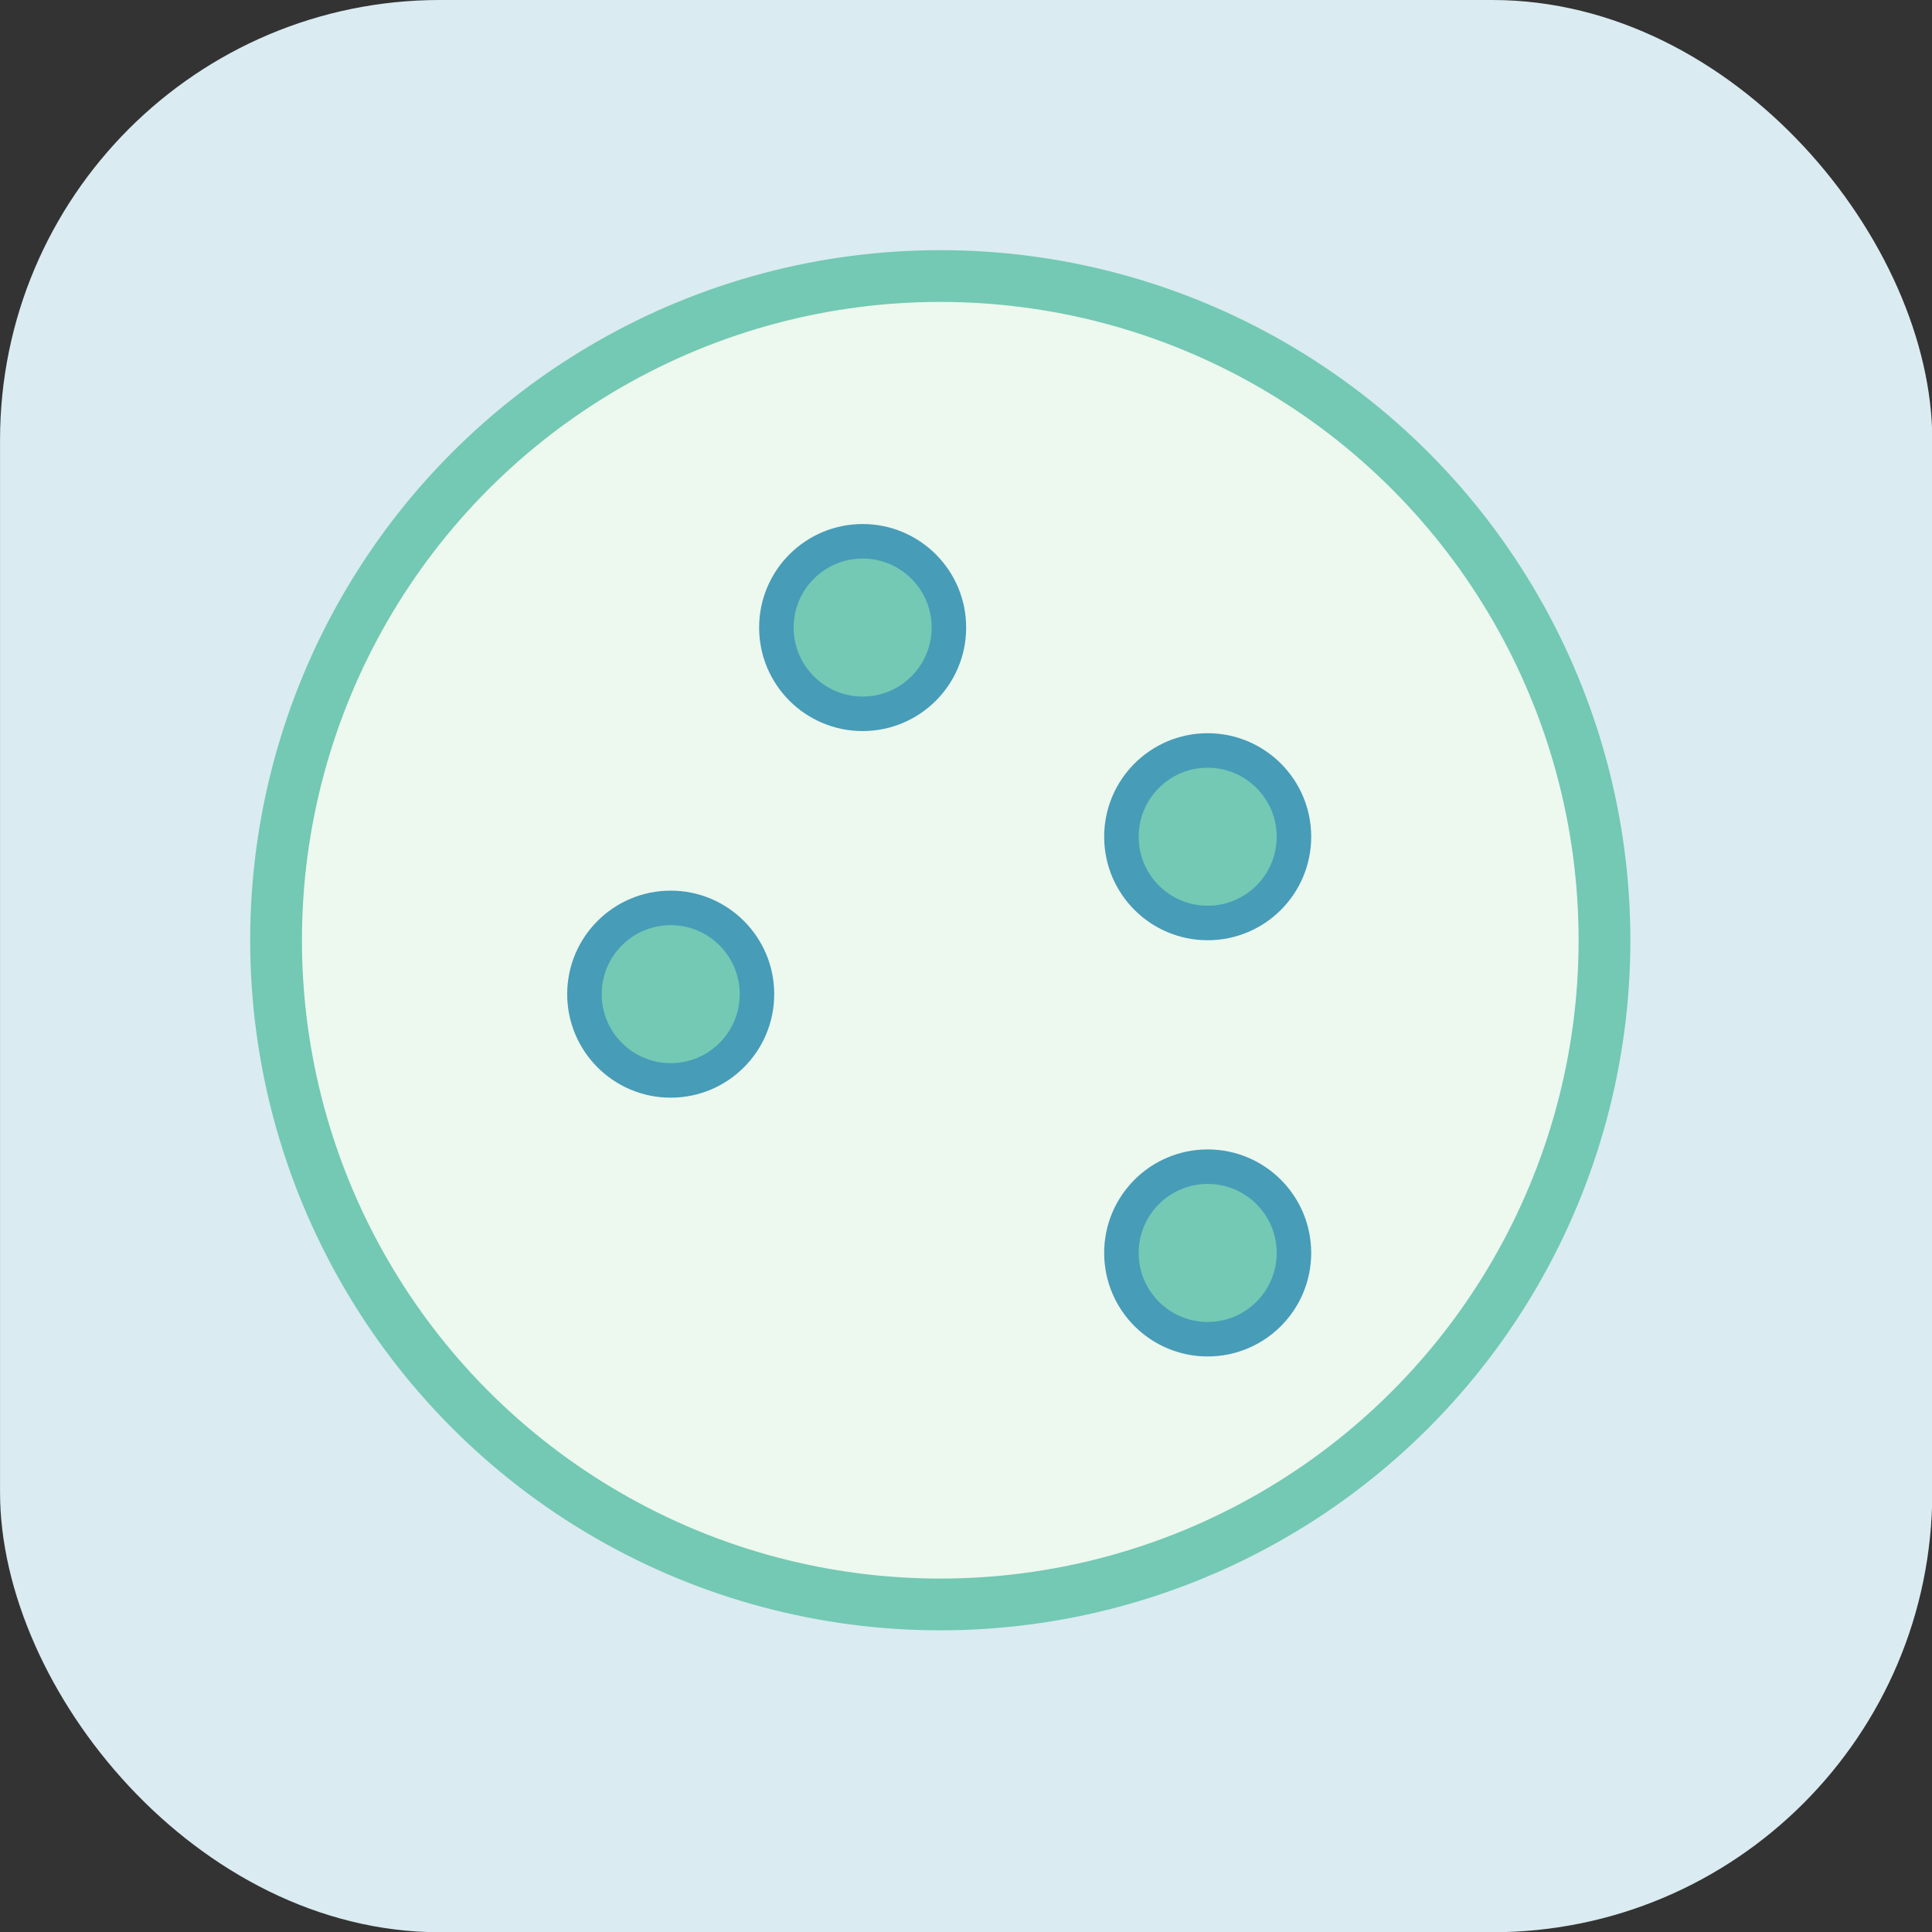
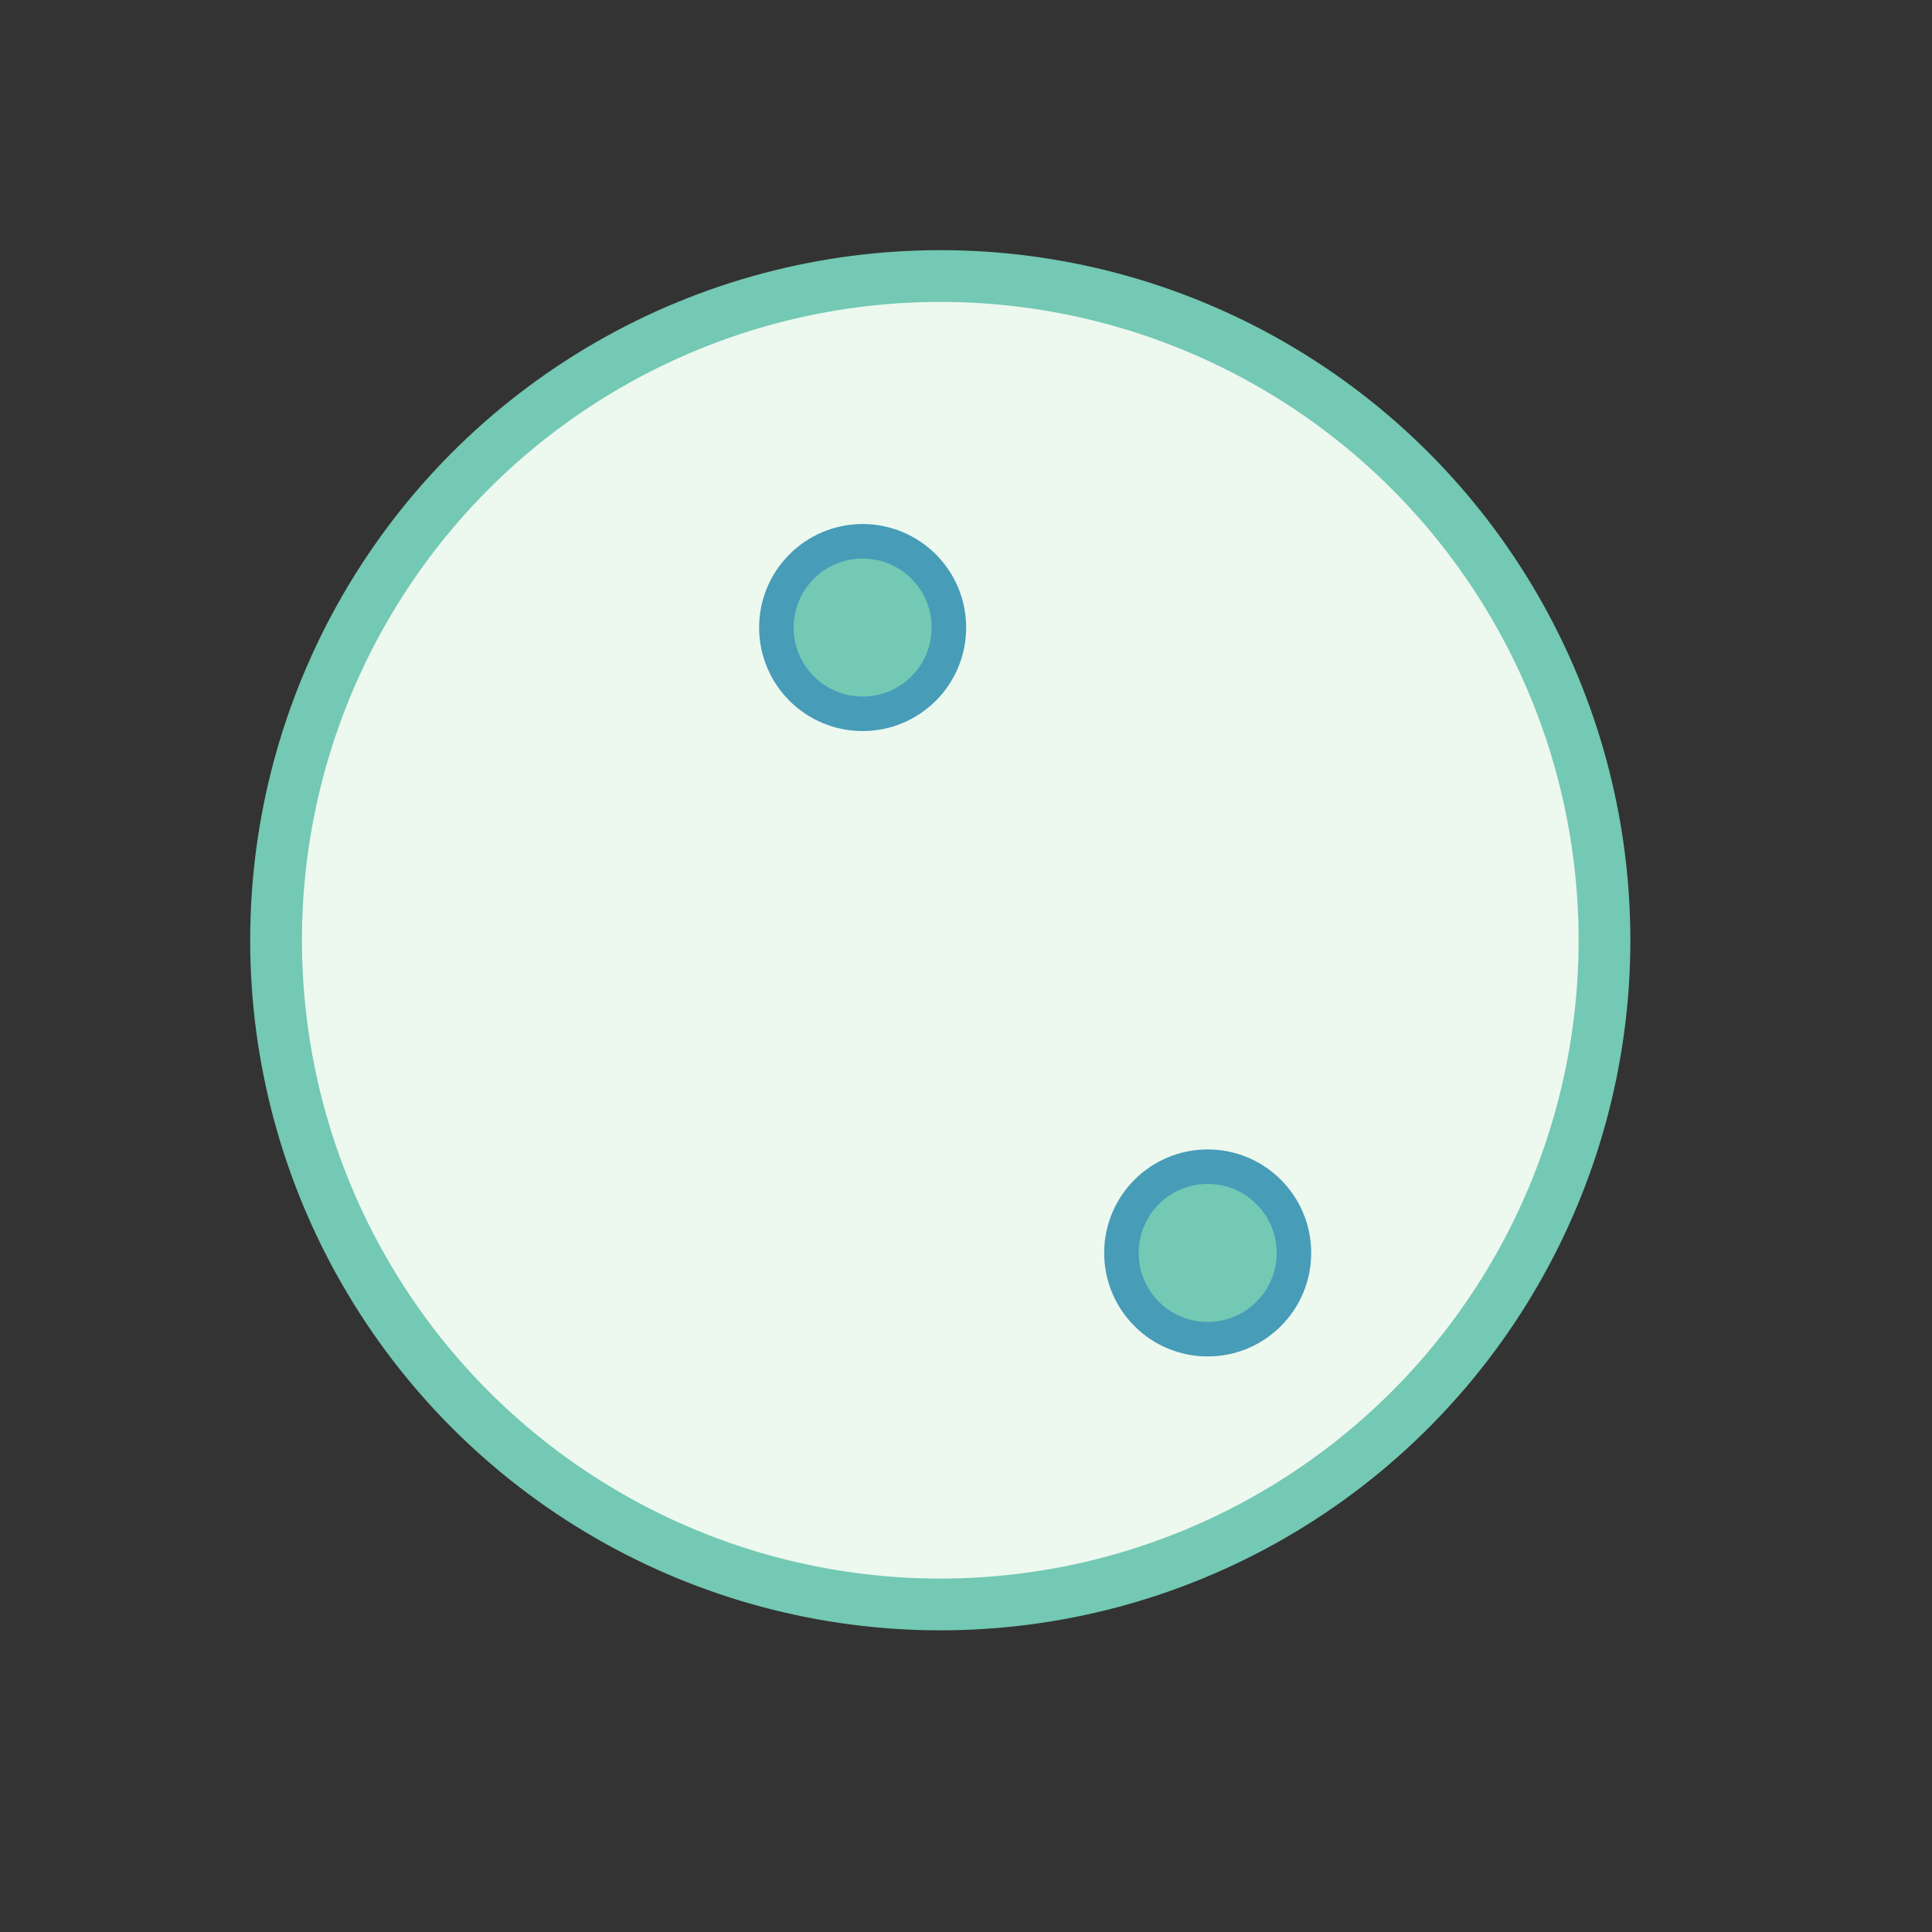
<svg xmlns="http://www.w3.org/2000/svg" xmlns:ns1="http://sodipodi.sourceforge.net/DTD/sodipodi-0.dtd" xmlns:ns2="http://www.inkscape.org/namespaces/inkscape" viewBox="0 0 1024 1024" fill="none" version="1.1" id="svg304" ns1:docname="CIRCLE SERENITY.svg" ns2:version="1.2.2 (b0a84865, 2022-12-01)">
  <rect x="0" y="0" width="1024" height="1024" fill="#333333" stroke="none" />
  <title id="title523">Circle Serenity</title>
  <ns1:namedview id="namedview306" pagecolor="#ffffff" bordercolor="#111111" borderopacity="1" ns2:showpageshadow="0" ns2:pageopacity="0" ns2:pagecheckerboard="1" ns2:deskcolor="#d1d1d1" showgrid="false" ns2:zoom="0.40478097" ns2:cx="242.10624" ns2:cy="650.96934" ns2:window-width="1390" ns2:window-height="1205" ns2:window-x="0" ns2:window-y="25" ns2:window-maximized="0" ns2:current-layer="g148" />
  <g clip-path="url(#clip0_0_1)" id="g158">
    <g style="mix-blend-mode:exclusion" id="g148" transform="matrix(1.143,0,0,1.143,-146.286,0)">
-       <rect x="128" width="896" height="896" rx="204" fill="#daebf1" id="rect136" y="0" style="stroke-width:1;stroke-dasharray:none" />
      <circle cx="564" cy="436" r="308" fill="#edf8ef" stroke="#73c9b3" stroke-width="24" id="circle138" />
      <circle cx="528" cy="291" r="40" fill="#73c9b3" stroke="#479cb8" stroke-width="16" id="circle140" />
-       <circle cx="439" cy="461" r="40" fill="#73c9b3" stroke="#479cb8" stroke-width="16" id="circle142" />
-       <circle cx="688" cy="388" r="40" fill="#73c9b3" stroke="#479cb8" stroke-width="16" id="circle144" />
      <circle cx="688" cy="581" r="40" fill="#73c9b3" stroke="#479cb8" stroke-width="16" id="circle146" />
    </g>
  </g>
  <defs id="defs302">
    <clipPath id="clip0_0_1">
      <rect width="1024" height="1024" fill="#ffffff" id="rect290" x="0" y="0" />
    </clipPath>
    <clipPath id="clip1_0_1">
      <rect width="1024" height="1024" fill="#ffffff" transform="translate(1088)" id="rect293" x="0" y="0" />
    </clipPath>
    <clipPath id="clip2_0_1">
-       <rect width="1024" height="1024" fill="#ffffff" transform="translate(2176)" id="rect296" x="0" y="0" />
-     </clipPath>
+       </clipPath>
    <clipPath id="clip3_0_1">
-       <rect width="1024" height="1024" fill="#ffffff" transform="translate(3264)" id="rect299" x="0" y="0" />
-     </clipPath>
+       </clipPath>
  </defs>
</svg>